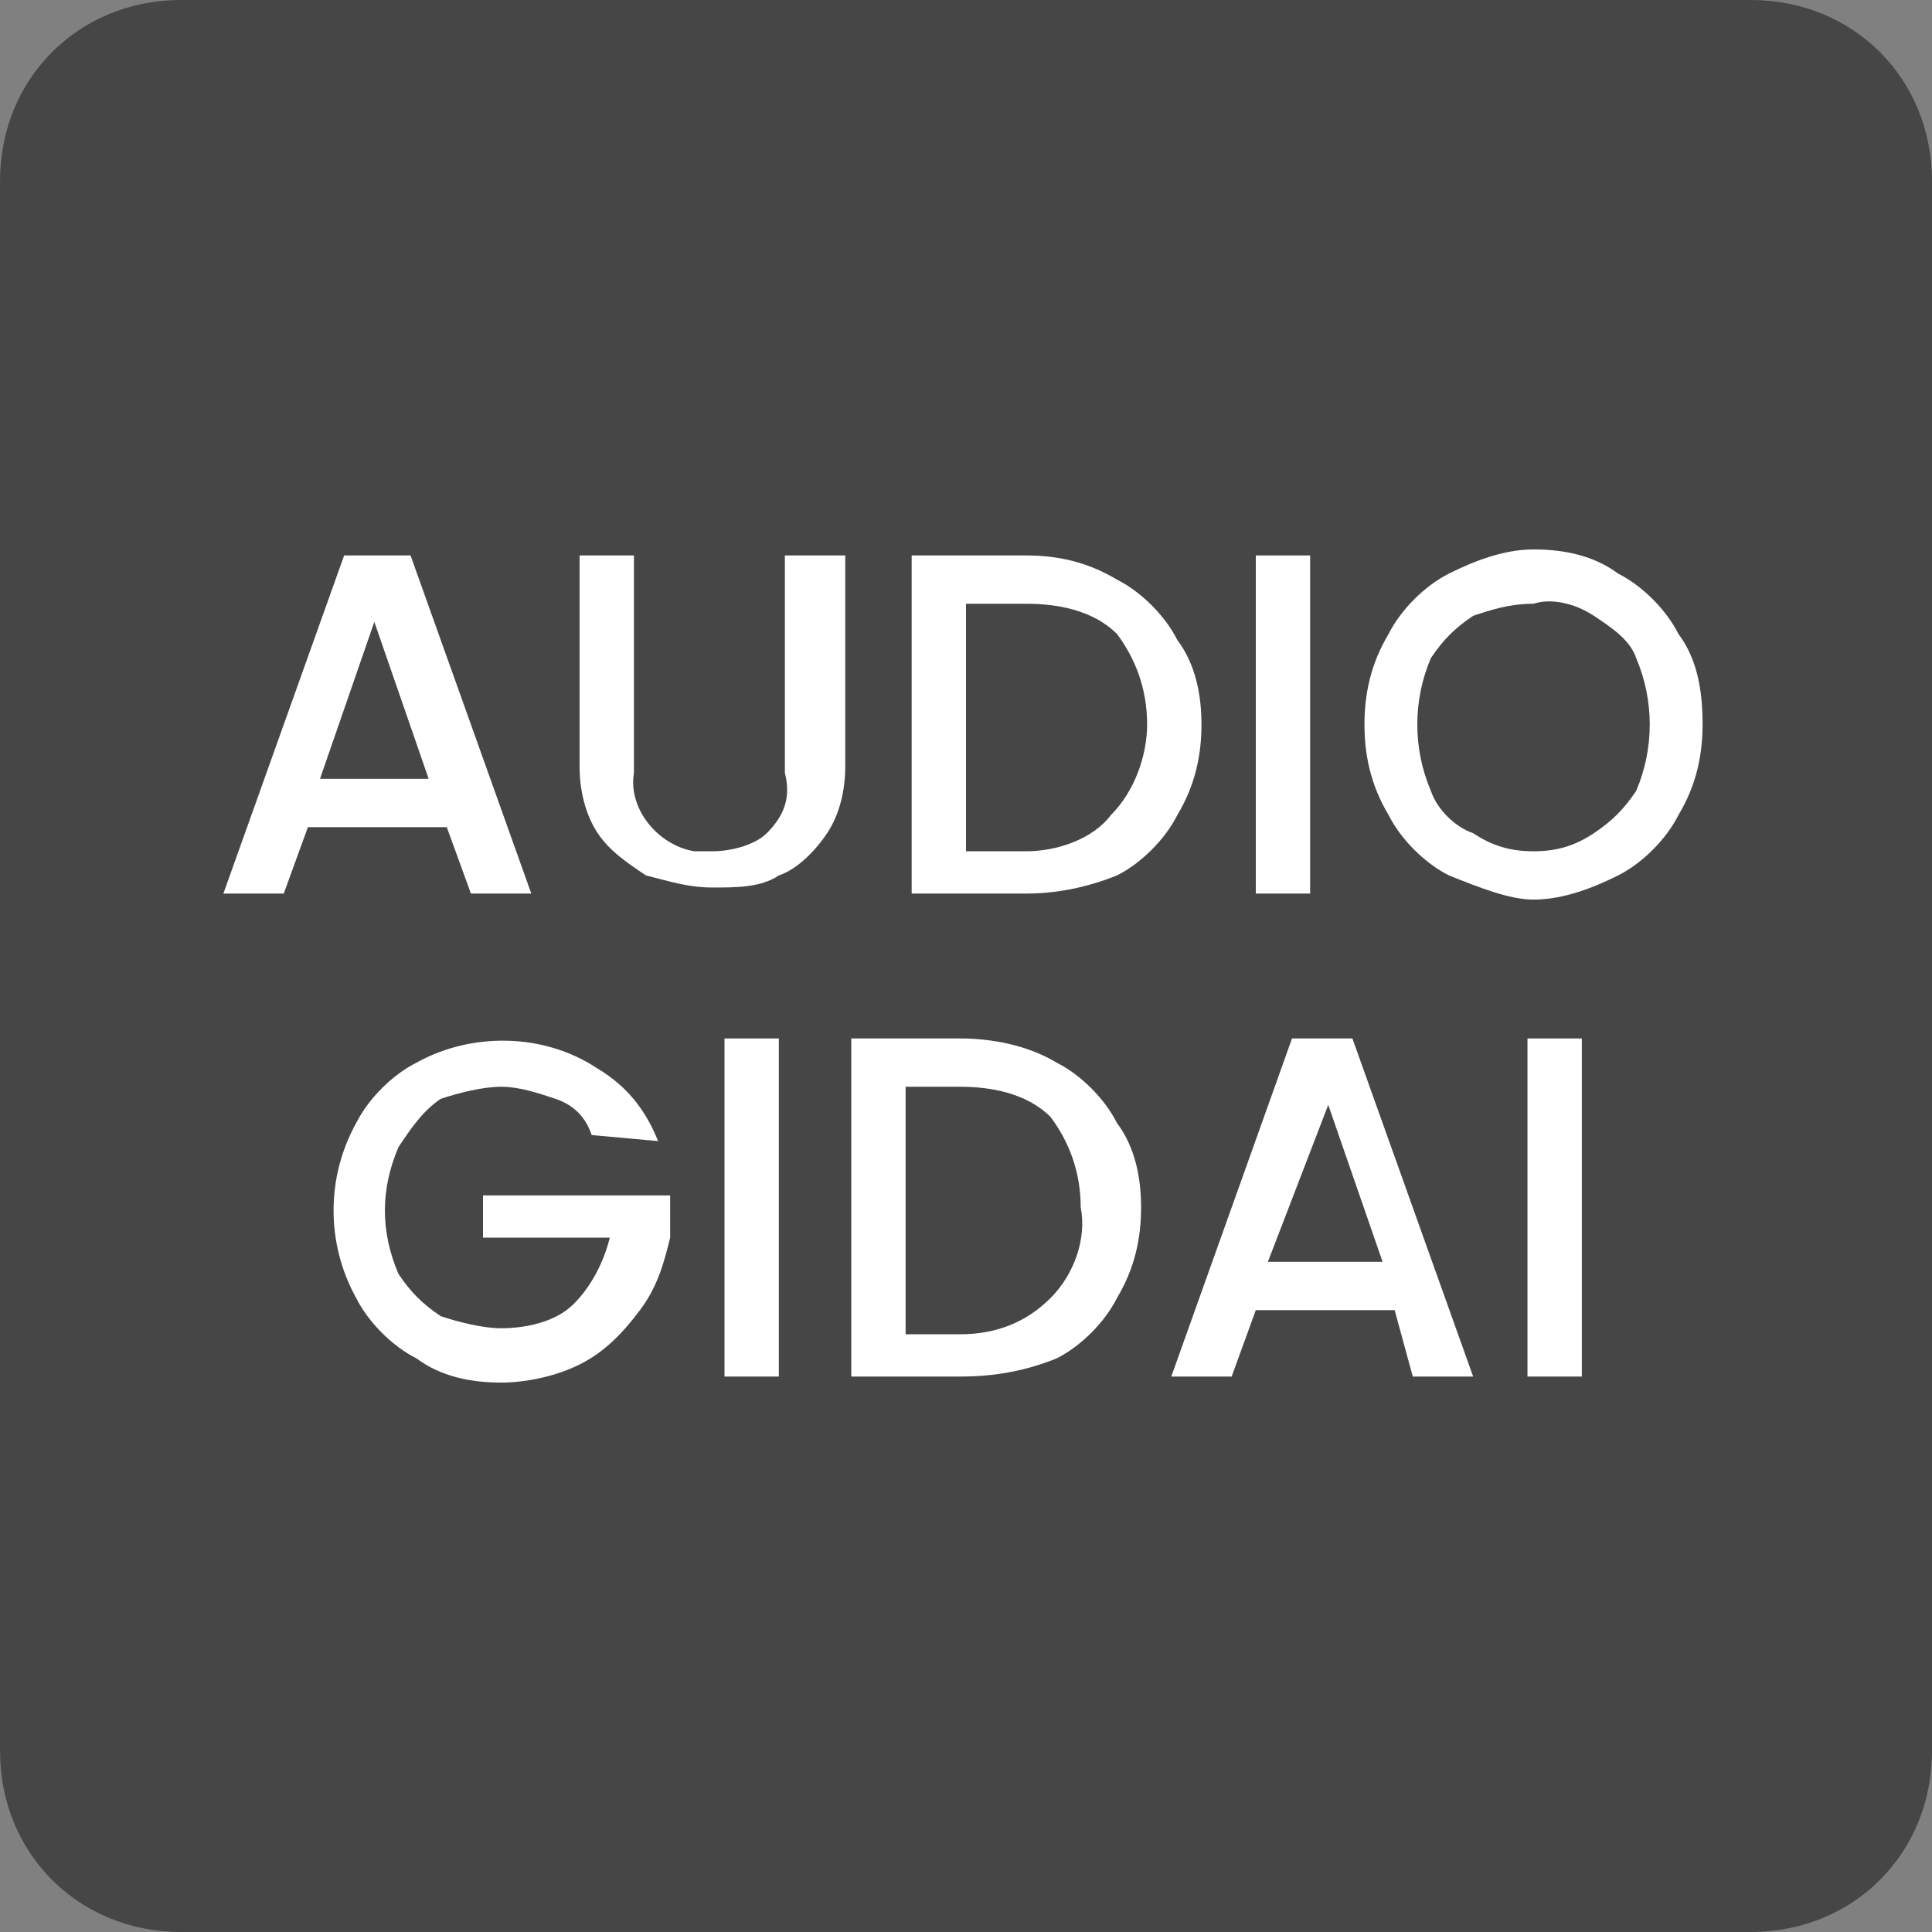
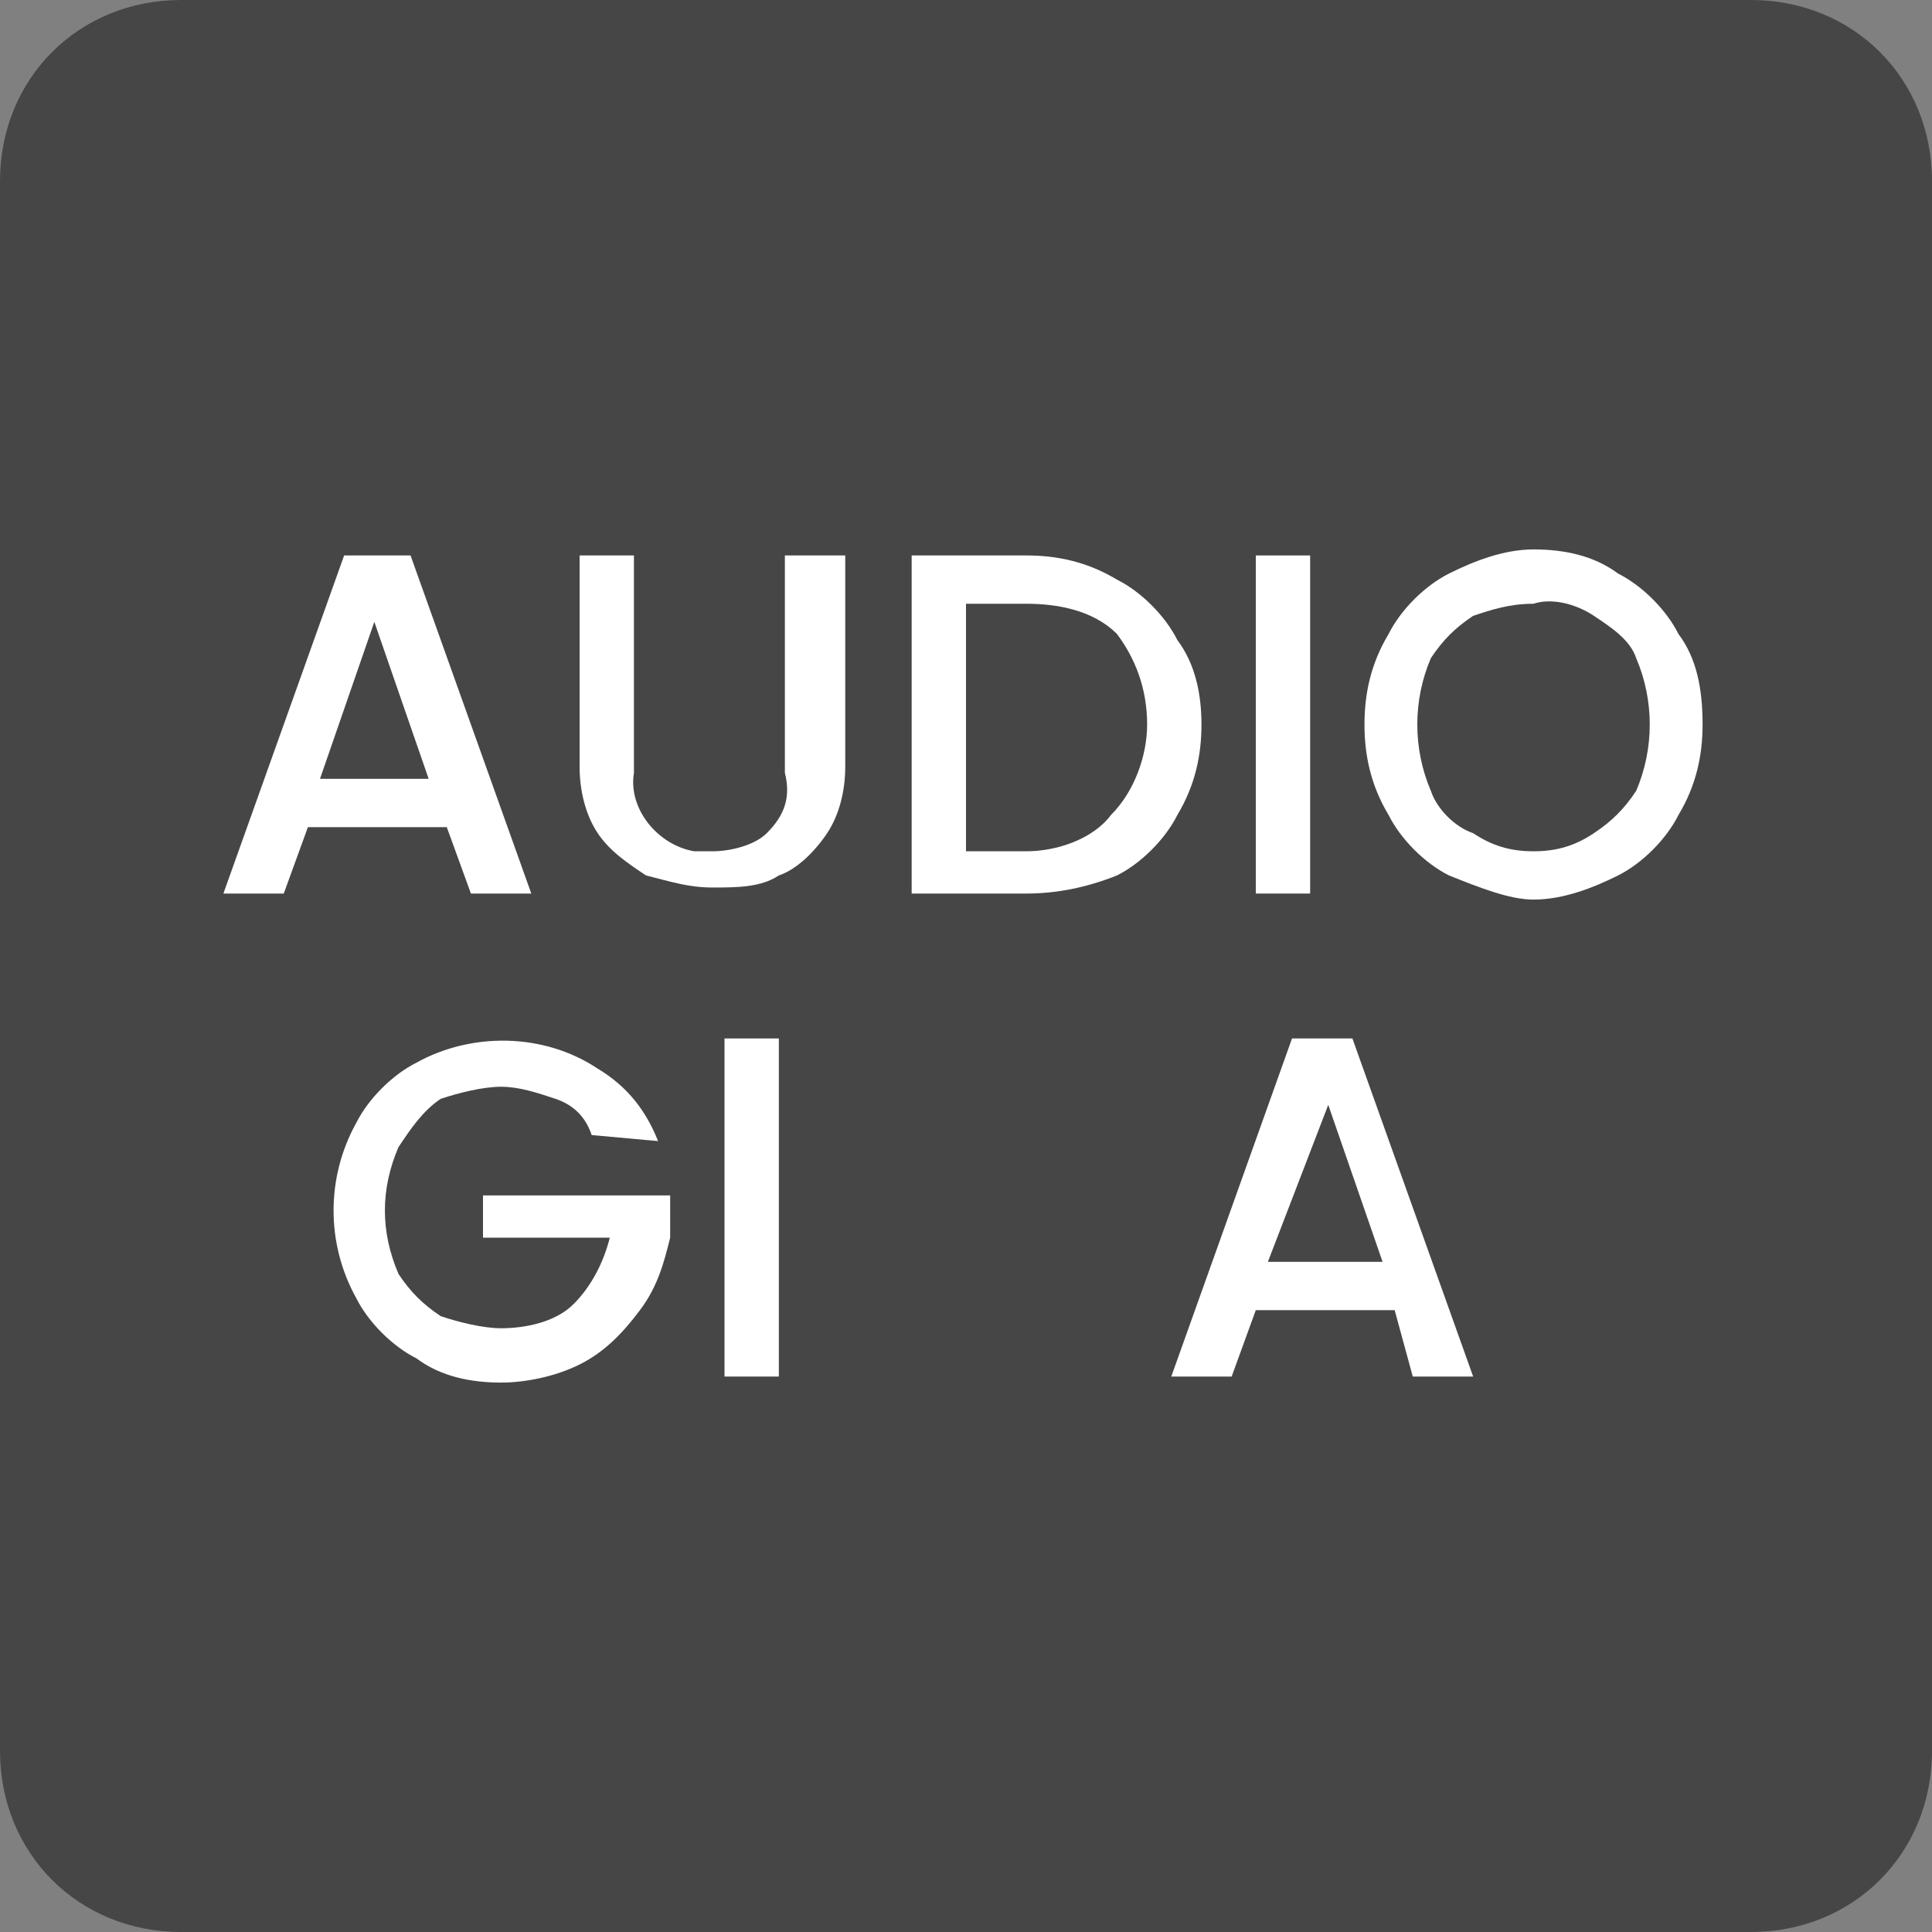
<svg xmlns="http://www.w3.org/2000/svg" version="1.1" id="Layer_1" x="0px" y="0px" viewBox="0 0 32 32" style="enable-background:new 0 0 32 32;" xml:space="preserve">
  <rect x="0" y="0" width="32" height="32" fill="#808080" stroke="none" />
  <style type="text/css">
	.st0{fill:#464646;}
	.st1{fill:#FFFFFF;}
</style>
  <path class="st0" d="M29,32H3c-1.7,0-3-1.3-3-3l0,0V3c0-1.7,1.3-3,3-3h26c1.7,0,3,1.3,3,3v26C32,30.7,30.7,32,29,32L29,32z" />
  <g>
    <path class="st1" d="M7.4,13.7H5.1l-0.4,1.1h-1l2-5.6h1.1l2,5.6h-1L7.4,13.7z M7.1,12.9l-0.9-2.6l-0.9,2.6H7.1z" />
    <path class="st1" d="M10.5,9.2v3.6c-0.1,0.6,0.4,1.2,1,1.3c0.1,0,0.2,0,0.3,0c0.3,0,0.7-0.1,0.9-0.3c0.3-0.3,0.4-0.6,0.3-1V9.2h1   v3.5c0,0.4-0.1,0.8-0.3,1.1c-0.2,0.3-0.5,0.6-0.8,0.7c-0.3,0.2-0.7,0.2-1.1,0.2c-0.4,0-0.7-0.1-1.1-0.2c-0.3-0.2-0.6-0.4-0.8-0.7   c-0.2-0.3-0.3-0.7-0.3-1.1V9.2H10.5z" />
    <path class="st1" d="M18.5,9.6c0.4,0.2,0.8,0.6,1,1c0.3,0.4,0.4,0.9,0.4,1.4c0,0.5-0.1,1-0.4,1.5c-0.2,0.4-0.6,0.8-1,1   c-0.5,0.2-1,0.3-1.5,0.3h-1.9V9.2H17C17.5,9.2,18,9.3,18.5,9.6z M18.4,13.5c0.4-0.4,0.6-1,0.6-1.5c0-0.6-0.2-1.1-0.5-1.5   C18.1,10.1,17.5,10,17,10h-1v4.1h1C17.5,14.1,18.1,13.9,18.4,13.5z" />
    <path class="st1" d="M21.7,9.2v5.6h-0.9V9.2H21.7z" />
    <path class="st1" d="M24,14.5c-0.4-0.2-0.8-0.6-1-1c-0.3-0.5-0.4-1-0.4-1.5c0-0.5,0.1-1,0.4-1.5c0.2-0.4,0.6-0.8,1-1   c0.4-0.2,0.9-0.4,1.4-0.4c0.5,0,1,0.1,1.4,0.4c0.4,0.2,0.8,0.6,1,1c0.3,0.4,0.4,0.9,0.4,1.5c0,0.5-0.1,1-0.4,1.5   c-0.2,0.4-0.6,0.8-1,1c-0.4,0.2-0.9,0.4-1.4,0.4C25,14.9,24.5,14.7,24,14.5z M26.4,13.8c0.3-0.2,0.5-0.4,0.7-0.7   c0.3-0.7,0.3-1.5,0-2.2c-0.1-0.3-0.4-0.5-0.7-0.7c-0.3-0.2-0.7-0.3-1-0.2c-0.4,0-0.7,0.1-1,0.2c-0.3,0.2-0.5,0.4-0.7,0.7   c-0.3,0.7-0.3,1.5,0,2.2c0.1,0.3,0.4,0.6,0.7,0.7c0.3,0.2,0.6,0.3,1,0.3C25.8,14.1,26.1,14,26.4,13.8L26.4,13.8z" />
    <path class="st1" d="M9.8,18.8c-0.1-0.3-0.3-0.5-0.6-0.6C8.9,18.1,8.6,18,8.3,18c-0.3,0-0.7,0.1-1,0.2C7,18.4,6.8,18.7,6.6,19   c-0.3,0.7-0.3,1.4,0,2.1c0.2,0.3,0.4,0.5,0.7,0.7C7.6,21.9,8,22,8.3,22c0.4,0,0.9-0.1,1.2-0.4c0.3-0.3,0.5-0.7,0.6-1.1H8v-0.7h3.1   v0.7c-0.1,0.4-0.2,0.8-0.5,1.2c-0.3,0.4-0.6,0.7-1,0.9c-0.4,0.2-0.9,0.3-1.3,0.3c-0.5,0-1-0.1-1.4-0.4c-0.4-0.2-0.8-0.6-1-1   c-0.5-0.9-0.5-2,0-2.9c0.2-0.4,0.6-0.8,1-1c0.9-0.5,2.1-0.5,3,0.1c0.5,0.3,0.8,0.7,1,1.2L9.8,18.8z" />
    <path class="st1" d="M12.9,17.2v5.6H12v-5.6H12.9z" />
-     <path class="st1" d="M17.5,17.6c0.4,0.2,0.8,0.6,1,1c0.3,0.4,0.4,0.9,0.4,1.4c0,0.5-0.1,1-0.4,1.5c-0.2,0.4-0.6,0.8-1,1   c-0.5,0.2-1,0.3-1.6,0.3h-1.8v-5.6h1.8C16.4,17.2,17,17.3,17.5,17.6z M17.4,21.5c0.4-0.4,0.6-1,0.5-1.5c0-0.6-0.2-1.1-0.5-1.5   C17,18.1,16.4,18,15.9,18H15v4.1h0.9C16.5,22.1,17,21.9,17.4,21.5z" />
    <path class="st1" d="M23.1,21.7h-2.3l-0.4,1.1h-1l2-5.6h1l2,5.6h-1L23.1,21.7z M22.9,20.9l-0.9-2.6L21,20.9H22.9z" />
-     <path class="st1" d="M26.2,17.2v5.6h-0.9v-5.6H26.2z" />
  </g>
</svg>